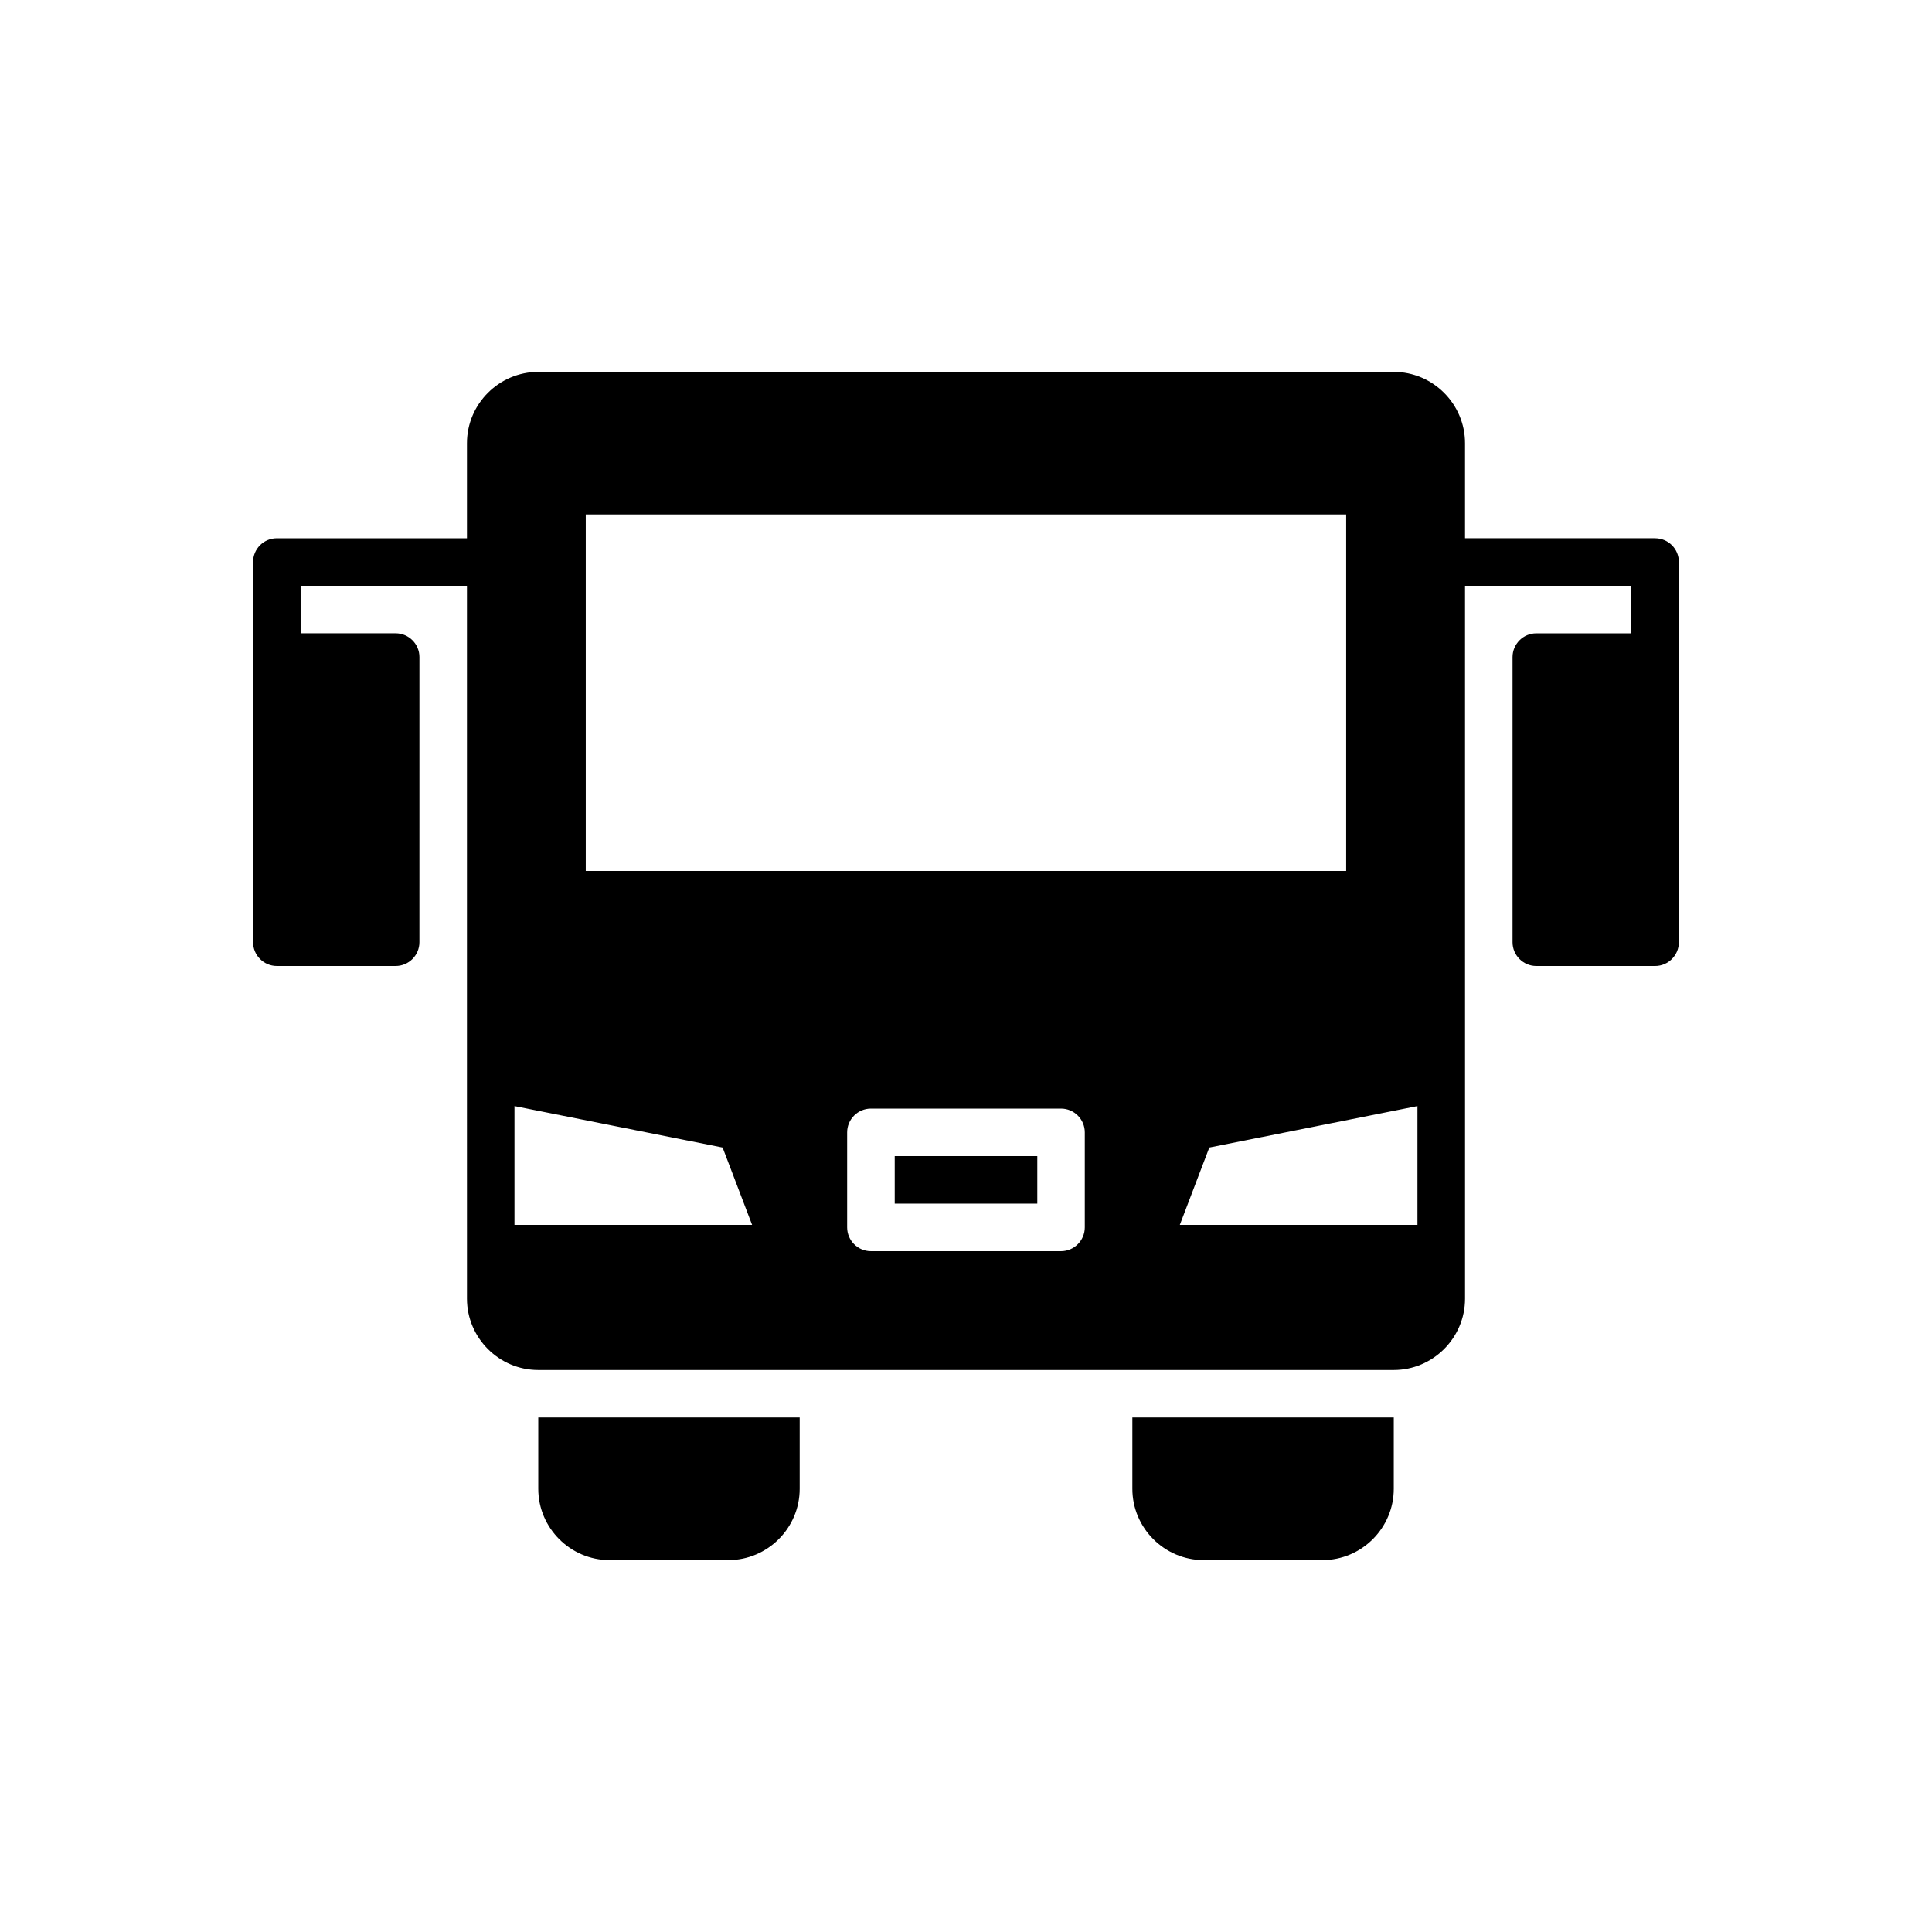
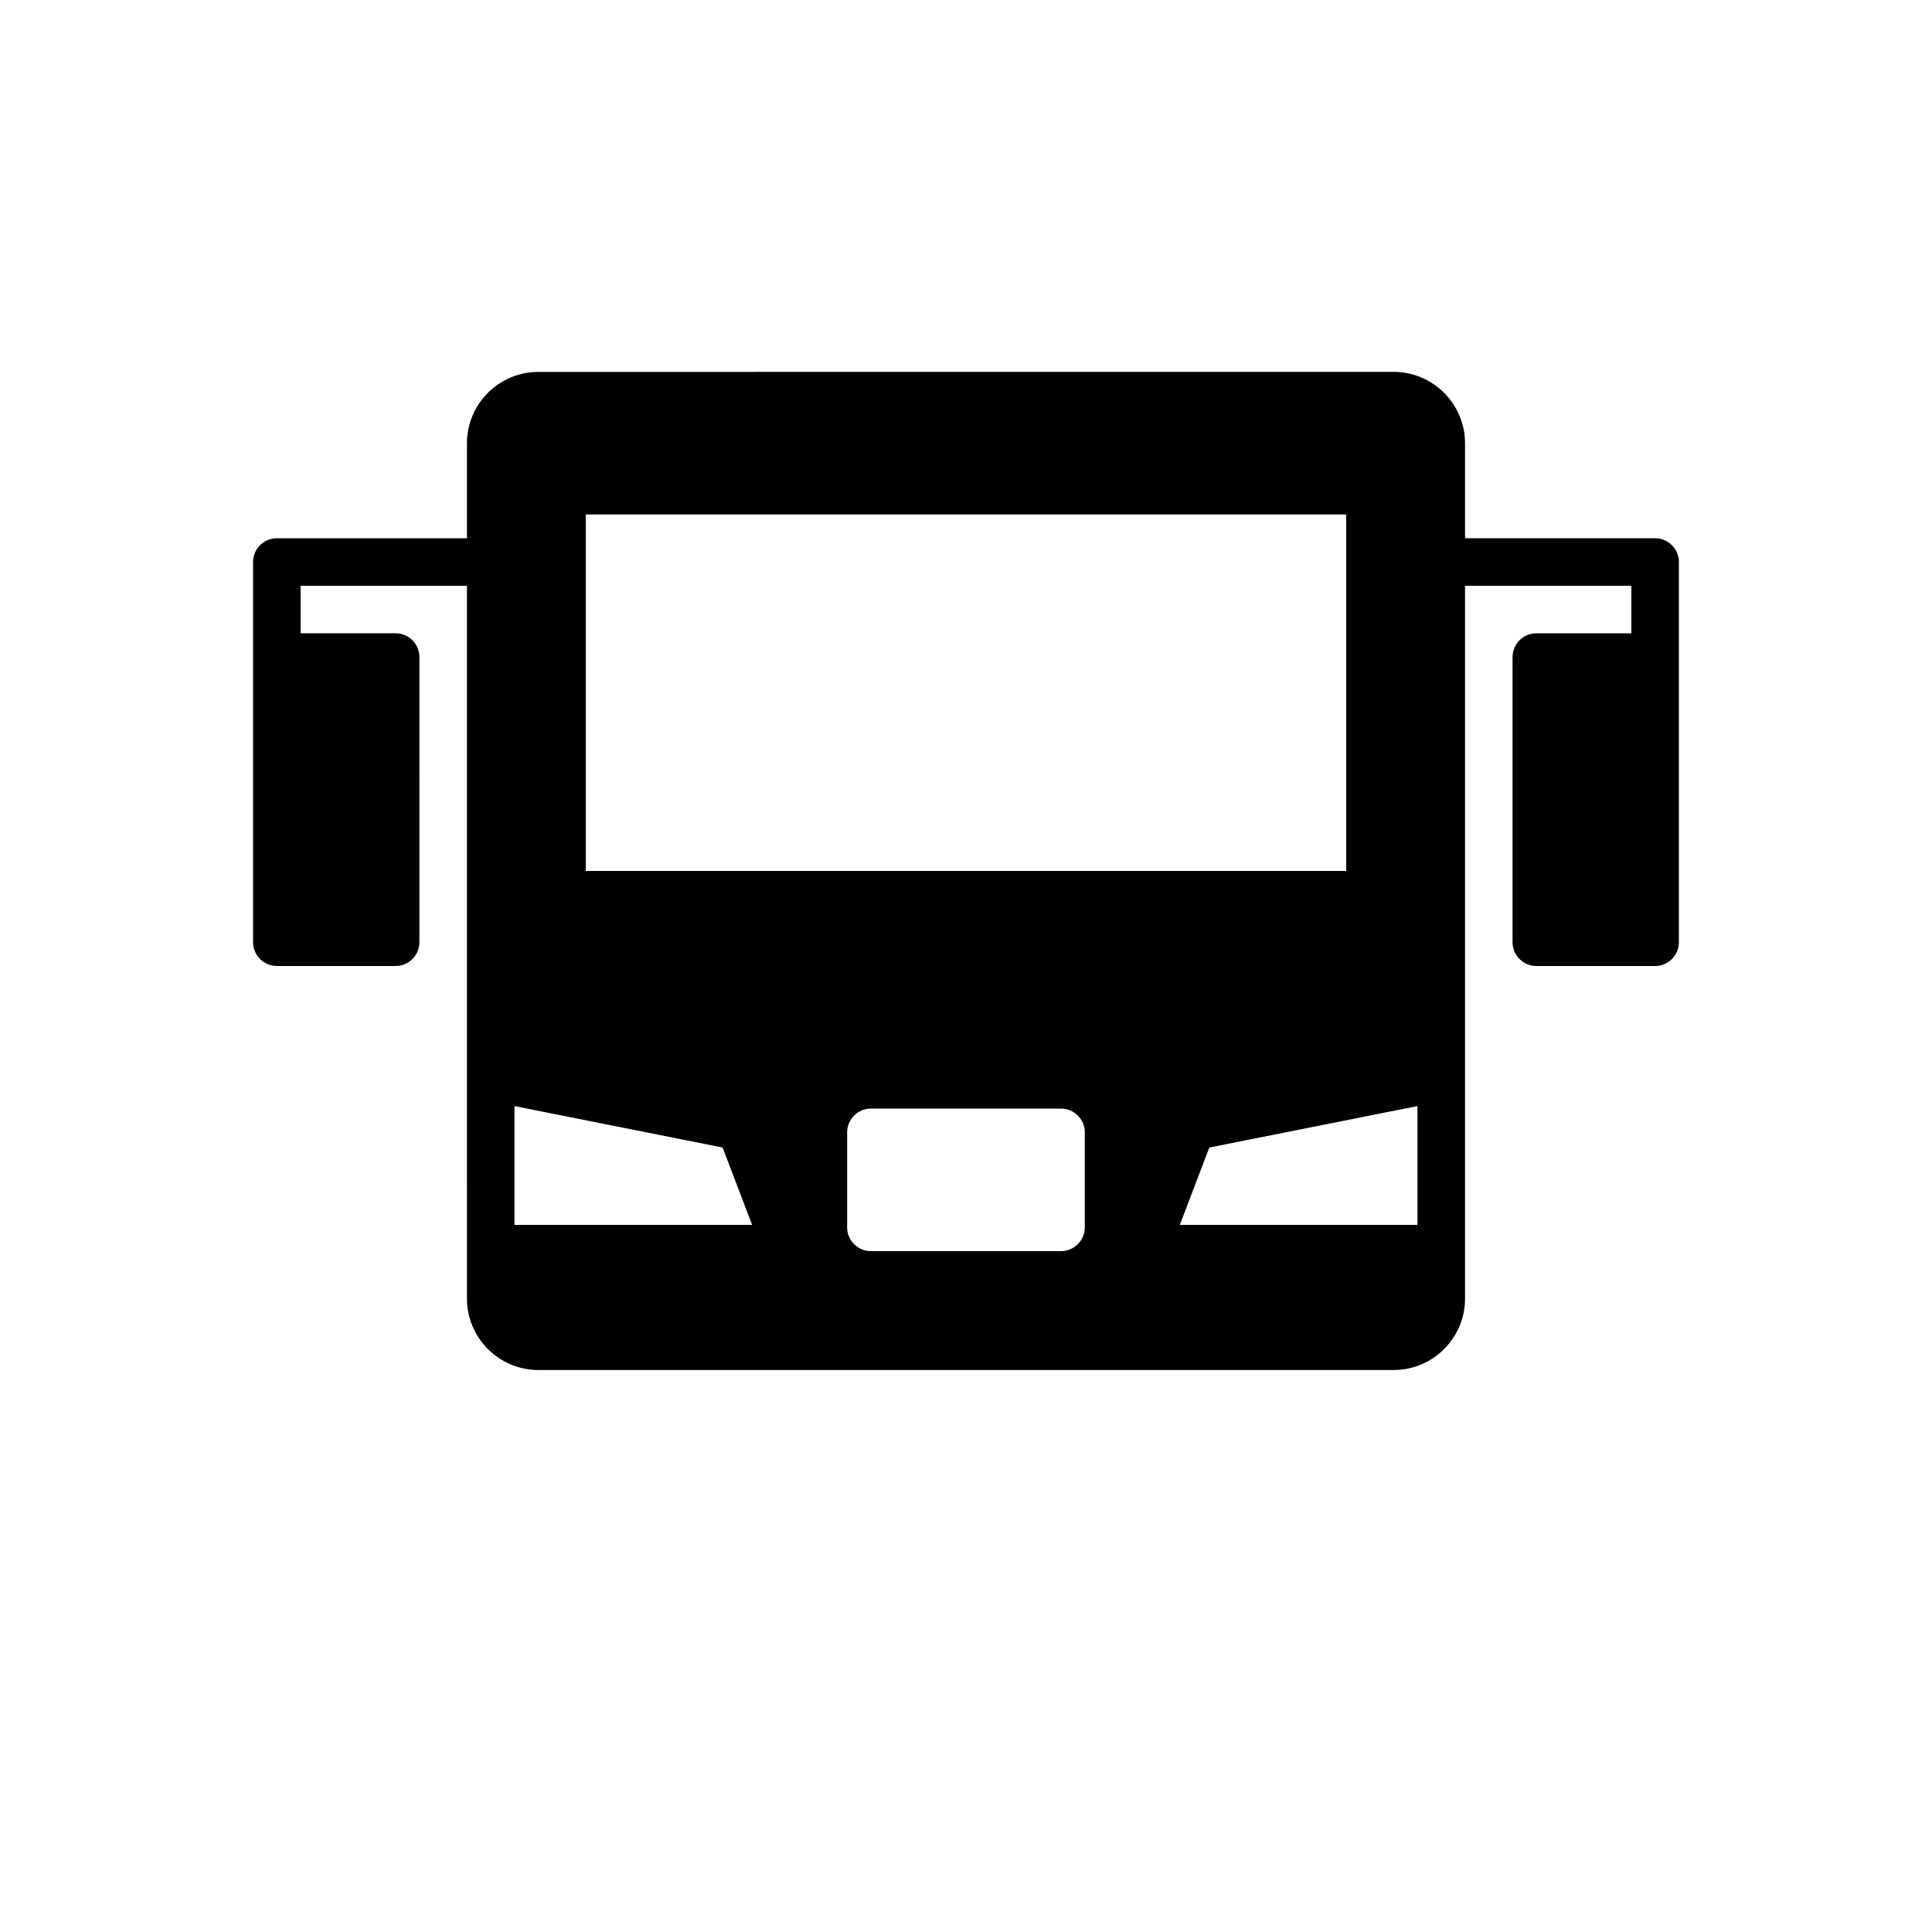
<svg xmlns="http://www.w3.org/2000/svg" fill="#000000" width="800px" height="800px" version="1.1" viewBox="144 144 512 512">
  <g>
-     <path d="m381.11 450.38h37.785v12.594h-37.785z" />
-     <path d="m299.24 519.65h-12.594v18.895c0 10.391 8.5 18.895 18.895 18.895h31.488c10.391 0 18.895-8.5 18.895-18.895v-18.895z" />
-     <path d="m456.68 519.65h-12.594v18.895c0 10.391 8.5 18.895 18.895 18.895h31.488c10.391 0 18.895-8.5 18.895-18.895v-18.895z" />
    <path d="m582.63 286.64h-50.383v-25.191c0-10.391-8.5-18.895-18.895-18.895l-226.71 0.004c-10.391 0-18.895 8.5-18.895 18.895v25.191h-50.383c-3.481 0-6.297 2.82-6.297 6.297v100.76c0 3.465 2.832 6.297 6.297 6.297h31.488c3.465 0 6.297-2.832 6.297-6.297l0.004-75.574c0-3.465-2.832-6.297-6.297-6.297h-25.191v-12.594h44.082v136.16l0.004 33.879v18.895c0 10.391 8.5 18.895 18.895 18.895h226.71c10.391 0 18.895-8.5 18.895-18.895v-52.777l-0.004-136.15h44.082v12.594h-25.191c-3.465 0-6.297 2.832-6.297 6.297v75.57c0 3.465 2.832 6.297 6.297 6.297h31.488c3.465 0 6.297-2.832 6.297-6.297v-100.76c0-3.477-2.816-6.297-6.297-6.297zm-302.29 181.97v-31.488l55.16 10.988 7.816 20.5zm151.14 0.664c0 3.465-2.832 6.297-6.297 6.297h-50.383c-3.465 0-6.297-2.832-6.297-6.297v-25.191c0-3.465 2.832-6.297 6.297-6.297h50.383c3.465 0 6.297 2.832 6.297 6.297zm-132.25-94.465v-94.465h201.52v94.465zm220.41 93.801h-62.977l7.816-20.5 55.16-10.988z" />
  </g>
</svg>